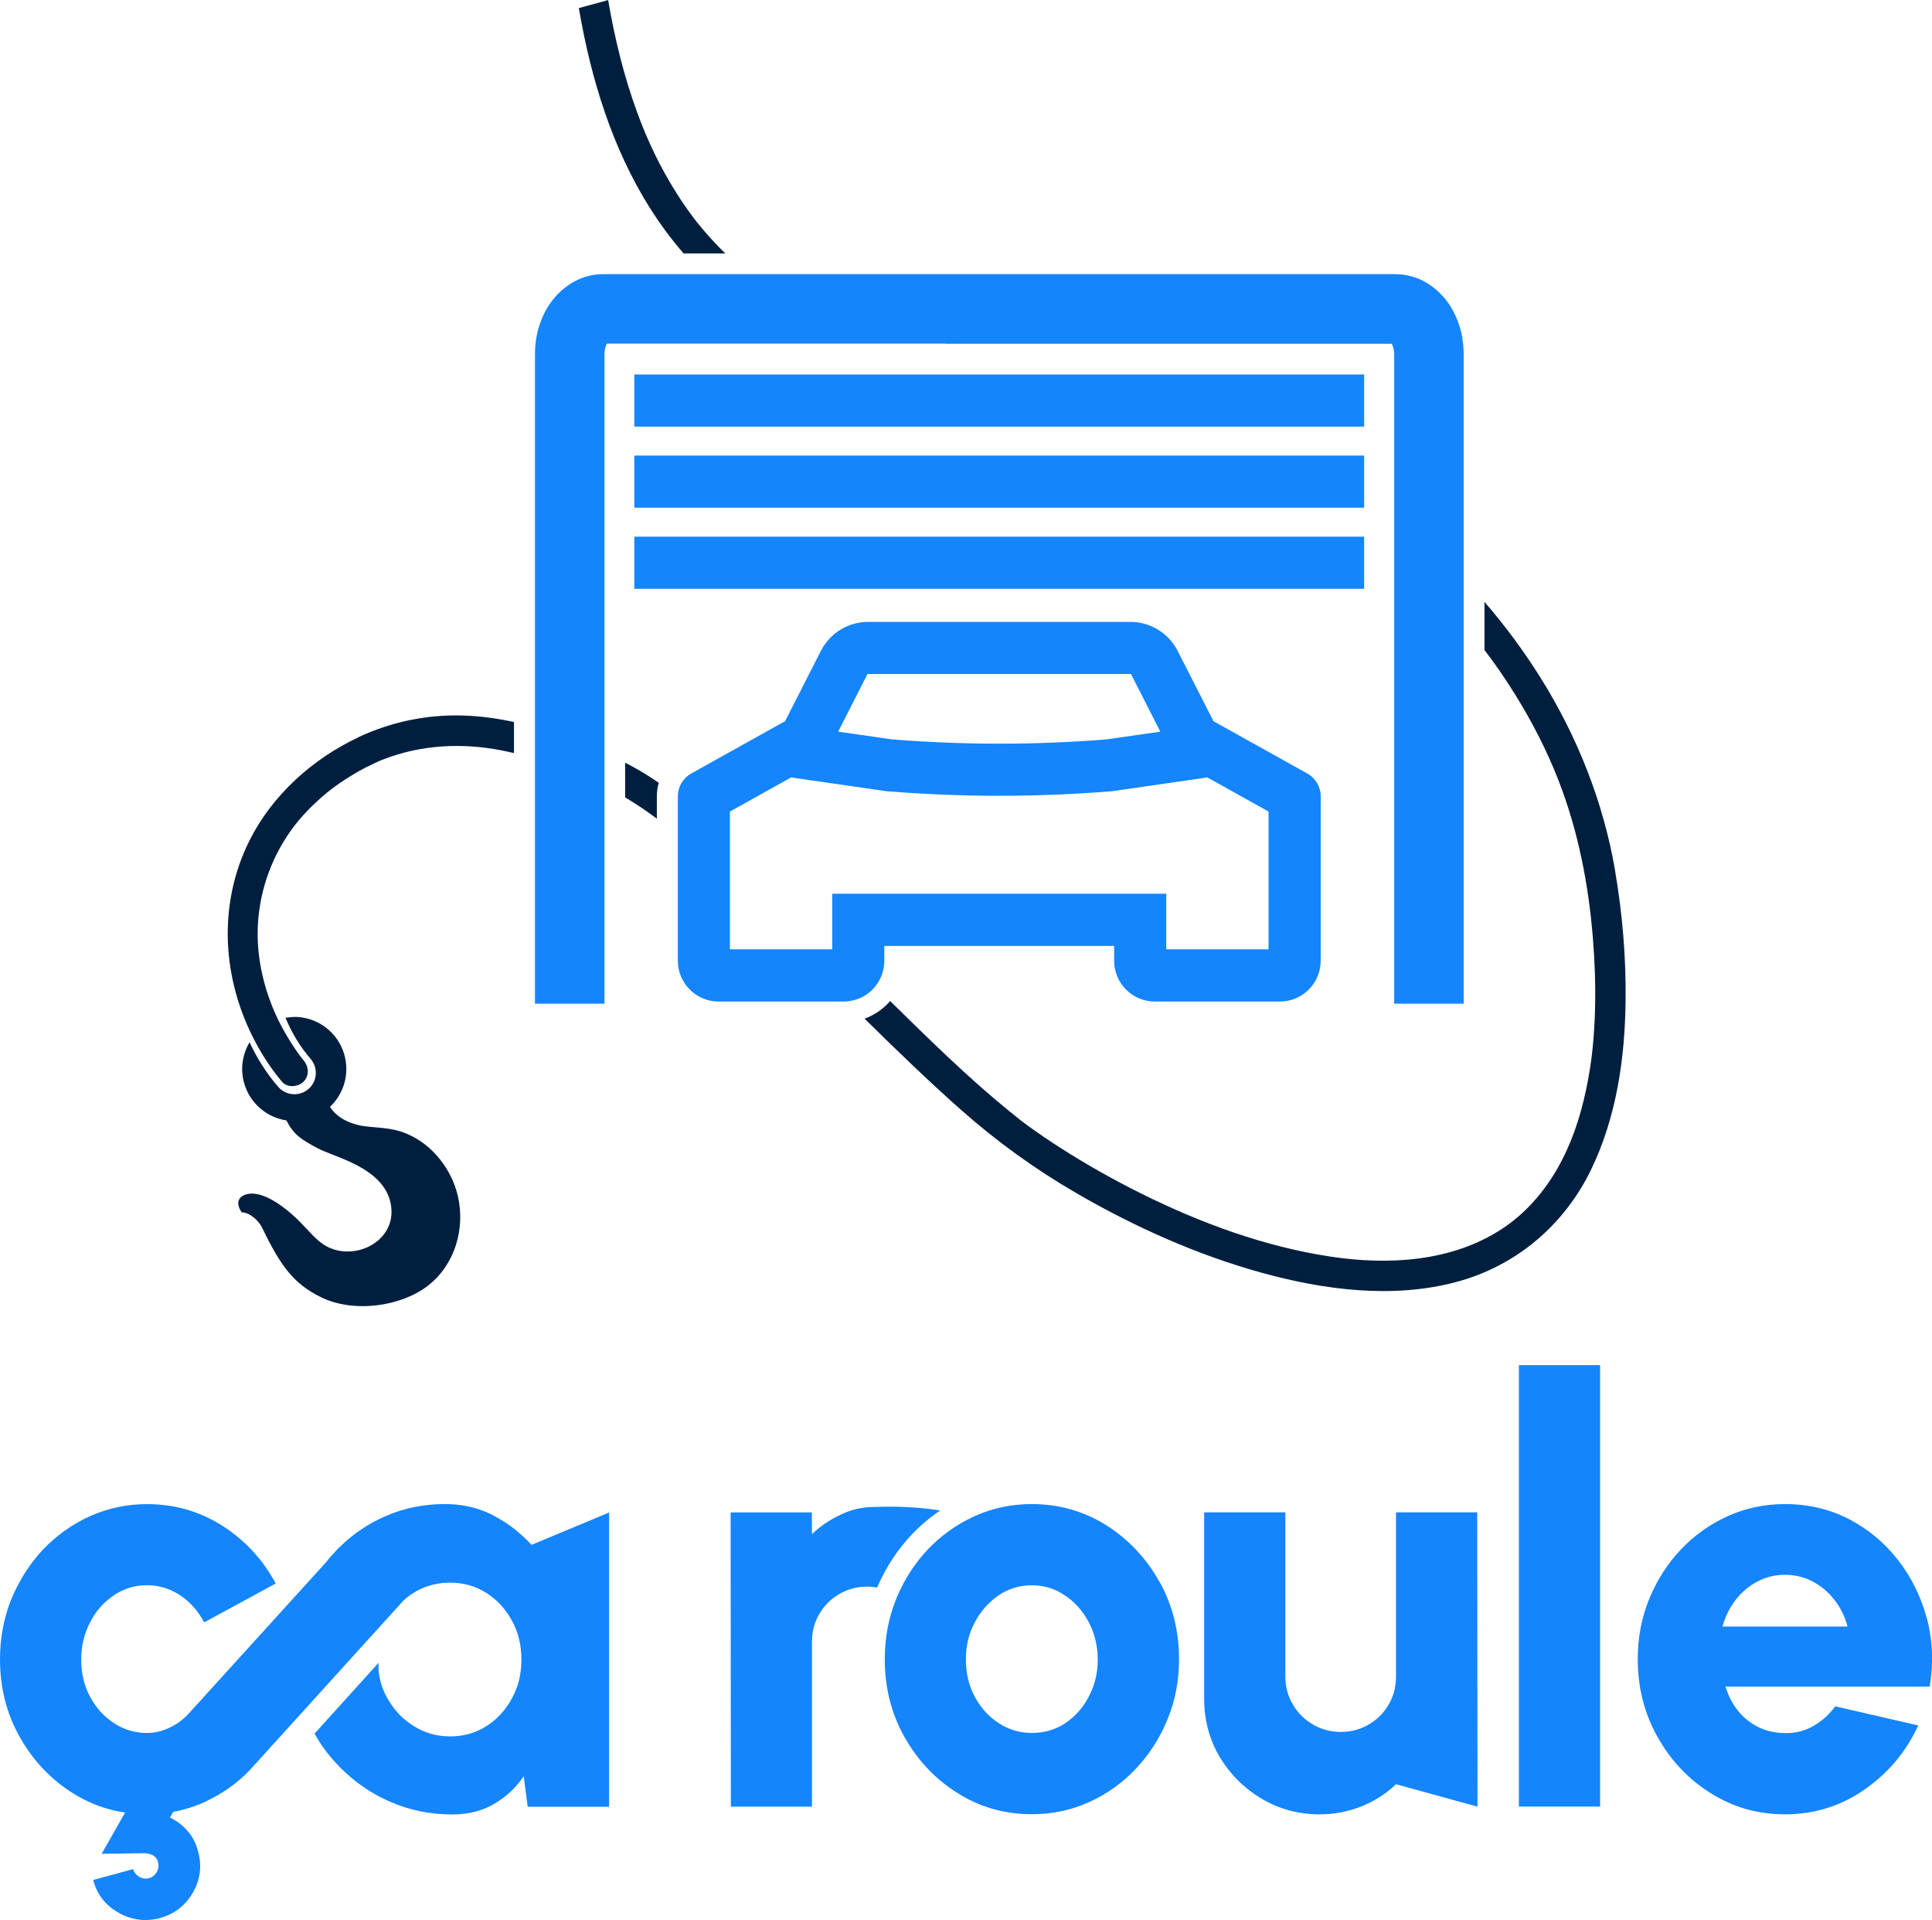
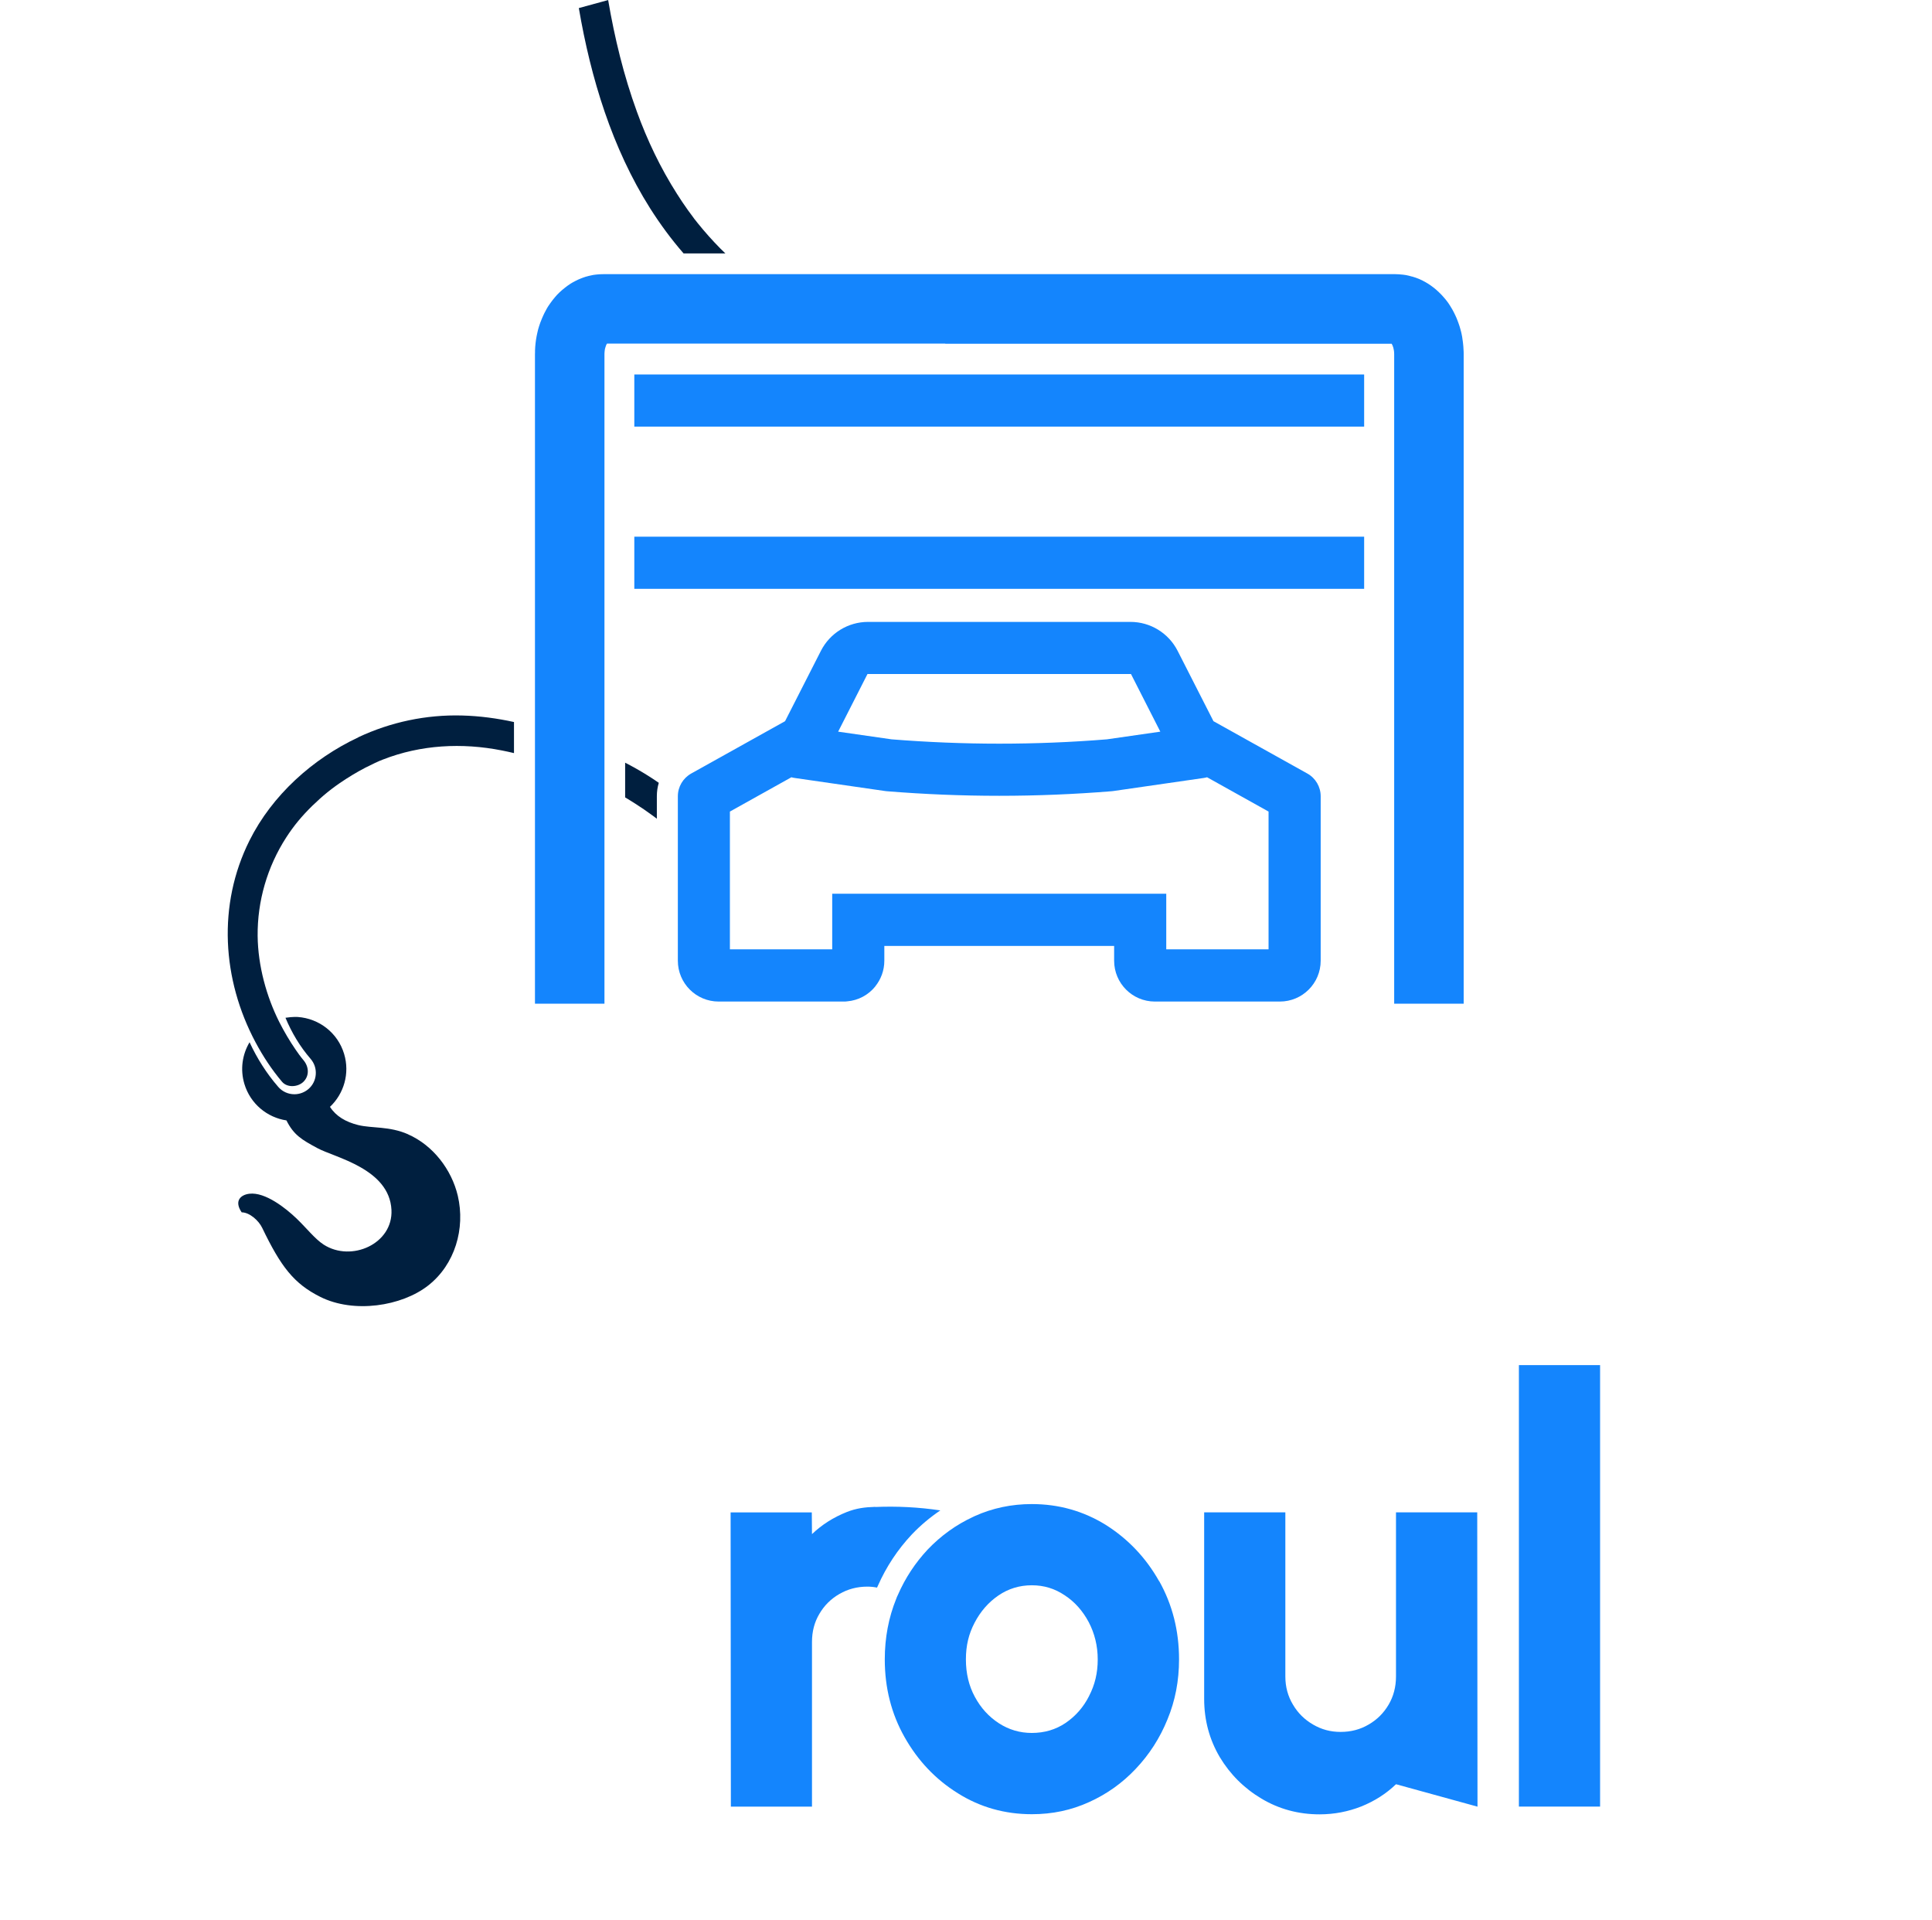
<svg xmlns="http://www.w3.org/2000/svg" id="Calque_2" data-name="Calque 2" viewBox="0 0 299.13 297.22">
  <defs>
    <style>
      .cls-1 {
        fill: #001f3f;
      }

      .cls-1, .cls-2, .cls-3 {
        stroke-width: 0px;
      }

      .cls-2 {
        fill: #1485fd;
      }

      .cls-3 {
        fill: #1485fd;
      }
    </style>
  </defs>
  <g id="Calque_1-2" data-name="Calque 1">
    <g>
      <g>
        <path class="cls-1" d="M63.19,175.59c-2.9-1.28-5.6-.91-7.72-1.43-1.95-.48-3.45-1.37-4.38-2.82,2.15-2.03,3.1-5.17,2.19-8.19-.99-3.3-3.91-5.49-7.16-5.72,0,0-.79-.06-1.92.12.96,2.31,2.26,4.48,3.89,6.36.58.67.86,1.52.8,2.4-.06.88-.46,1.69-1.13,2.27-.61.52-1.38.81-2.18.81-.96,0-1.87-.41-2.5-1.14-1.8-2.07-3.28-4.41-4.44-6.91-1.12,1.88-1.48,4.2-.8,6.46.93,3.08,3.53,5.19,6.51,5.64,1.13,2.26,2.37,2.99,4.81,4.3,2.68,1.45,11.13,3.16,11.45,9.55.26,5.26-6.21,8.13-10.49,5.38-1.35-.87-2.62-2.52-4.21-4.05-1.67-1.6-4.85-4.12-7.3-3.83-1.39.17-2.38,1.14-1.19,2.88,1.2,0,2.63,1.25,3.18,2.41,2.87,5.96,4.88,8.62,8.98,10.67,5.2,2.61,12.61,1.46,16.71-1.75,4.15-3.24,5.78-8.83,4.59-13.9-.96-4.05-3.83-7.81-7.71-9.51Z" />
        <path class="cls-1" d="M55.46,114.15c-7.06,3.32-13.32,8.94-16.83,15.96-4.98,9.97-4.25,21.51.93,31.23,1.15,2.16,2.51,4.23,4.1,6.11.82.97,2.48.84,3.33,0,.96-.96.82-2.36,0-3.33-.15-.17-.28-.36-.43-.53.02.02.03.03.04.04-.09-.11-.22-.27-.27-.35-.19-.26-.38-.52-.55-.78-.95-1.38-1.8-2.83-2.56-4.33-1.95-3.89-3.28-8.64-3.33-13.29-.05-5.41,1.5-10.7,4.41-15.22,1.18-1.83,2.42-3.32,4.05-4.92.75-.73,1.53-1.43,2.35-2.1.14-.11.28-.23.42-.33h0s.04-.03.08-.06c.08-.06.19-.15.23-.18.39-.29.78-.58,1.18-.85,1.27-.87,2.59-1.67,3.95-2.38.49-.25.98-.49,1.49-.73.18-.09.37-.17.55-.25.01,0,.02,0,.03-.01,0,0,.01,0,.02-.01.01,0,.03,0,.04-.02.01,0,.03,0,.04-.02.02-.01.04-.02.05-.02.03-.01.05-.03.08-.04,0,0,.02,0,.03,0h0c.19-.08.39-.16.39-.16,5.88-2.3,12.25-2.63,18.42-1.41.63.12,1.25.26,1.88.41v-4.81c-2.64-.58-5.33-.94-8.04-1.01-5.55-.15-11.05,1.01-16.07,3.37Z" />
        <path class="cls-1" d="M96.79,118.07v5.37c.07.04.14.08.21.12.92.55,1.82,1.14,2.71,1.74.39.27.79.55,1.17.83.23.17.46.33.68.5.02.02.08.06.14.11v-3.5c0-.7.1-1.4.3-2.06-.63-.44-1.27-.86-1.92-1.26-1.08-.67-2.18-1.29-3.3-1.86Z" />
        <path class="cls-1" d="M89.62,1.25c1.85,10.84,5.14,21.67,11.05,31.02,1.55,2.44,3.27,4.78,5.17,6.96h6.47c-.25-.24-.5-.48-.75-.73-1.25-1.26-2.44-2.6-3.56-3.99-.13-.17-.27-.33-.4-.51-.05-.06-.08-.1-.09-.11h-.01s-.03-.06-.06-.1c-.32-.42-.63-.84-.93-1.26-.59-.83-1.16-1.67-1.7-2.53-2.56-4.02-4.6-8.3-6.2-12.71-2.04-5.6-3.45-11.41-4.45-17.28" />
-         <path class="cls-3" d="M211.21,76.71v-6.19h-113v8.07h113v-1.88s0,0,0,0Z" />
-         <path class="cls-1" d="M250.06,134.74c-1.81-10.56-5.84-20.71-11.51-29.78-2.59-4.14-5.51-8.09-8.71-11.79v7.45c1.67,2.18,3.24,4.46,4.78,6.94,2.6,4.2,4.9,8.66,6.68,13.24,3.04,7.83,4.64,16.02,5.32,24.36.3,3.65.43,7.33.34,11-.05,2.11-.18,4.23-.4,6.34-.06.53-.12,1.06-.19,1.59-.02.1-.02.15-.02.17,0,0,0,.03-.03.19-.04.29-.08.58-.13.87-.17,1.11-.38,2.23-.61,3.34-.95,4.44-2.27,8.4-4.44,12.21-2.14,3.74-5.01,7.01-8.56,9.34-7.75,5.11-17.55,5.68-26.59,4.31-10.24-1.55-20.12-5.2-29.34-9.78-4.3-2.14-8.49-4.5-12.53-7.09-1.64-1.05-3.26-2.15-4.84-3.29-.28-.2-.56-.41-.83-.62-.15-.11-.3-.23-.46-.34-.02-.01-.04-.03-.05-.04l-.02-.02s-.08-.06-.12-.1c0-.01-.02-.01-.02-.02t-.01,0l-.02-.02h0c-.54-.43-1.08-.86-1.61-1.29-6.44-5.26-12.39-11.13-18.32-16.95-1.05,1.22-2.42,2.17-3.96,2.73,4.84,4.76,9.72,9.49,14.79,13.99,5.61,4.98,11.62,9.32,18.11,13.08,8.97,5.19,18.61,9.51,28.62,12.27,9.65,2.66,20.22,4.04,30.03,1.44,9.3-2.46,16.8-8.83,20.96-17.46,3.91-8.09,5.22-17.21,5.32-26.12.08-6.72-.5-13.52-1.64-20.15Z" />
        <path class="cls-3" d="M146.34,53.21h69.13c.18.29.39.85.39,1.61v100.55h10.76V54.83c0-.22,0-.43-.02-.65,0-.18-.02-.36-.03-.53,0-.11-.02-.21-.03-.31,0-.1-.02-.19-.03-.29-.02-.11-.03-.21-.04-.31-.01-.09-.02-.17-.04-.26,0,0,0-.02,0-.02-.01-.09-.03-.18-.04-.27,0,0,0-.02,0-.02-.03-.17-.06-.34-.1-.51-.02-.12-.05-.24-.08-.35,0-.02-.01-.04-.02-.06-.02-.09-.04-.18-.07-.27-.04-.16-.08-.31-.13-.45-.06-.19-.12-.38-.19-.56-.06-.19-.13-.37-.21-.55-.06-.16-.13-.33-.21-.48,0,0,0,0,0-.01-.01-.03-.02-.06-.04-.09-.08-.16-.15-.32-.23-.47-.08-.15-.16-.3-.24-.45-.04-.09-.09-.17-.15-.25-.05-.09-.1-.17-.15-.25-.02-.03-.04-.06-.06-.1-.09-.14-.18-.27-.27-.41-.1-.13-.19-.27-.3-.4-.03-.05-.06-.09-.1-.13-.09-.12-.19-.23-.29-.34-.12-.14-.24-.27-.37-.41-.12-.13-.25-.26-.38-.38-.13-.12-.26-.25-.4-.37-.13-.12-.27-.23-.41-.34-.14-.11-.29-.22-.43-.32-.12-.09-.25-.18-.38-.26-.01,0-.03-.02-.04-.02-.01-.01-.02-.02-.04-.03-.3-.18-.6-.36-.91-.51-.16-.08-.32-.15-.48-.22-.16-.07-.33-.13-.5-.19s-.33-.11-.5-.16c-.03-.01-.05-.02-.08-.02,0,0-.01,0-.02,0-.12-.04-.25-.07-.37-.1-.04-.01-.08-.02-.11-.03-.13-.03-.27-.06-.41-.09-.04,0-.09-.02-.13-.02-.14-.03-.29-.04-.43-.06-.02,0-.04,0-.06,0-.17-.02-.34-.04-.52-.05h-.01c-.18-.01-.37-.02-.55-.02h-122.58c-.37,0-.74.02-1.1.06-.13.02-.27.03-.4.05-.06,0-.11.02-.17.03-.1.02-.19.03-.28.06-.11.02-.21.04-.32.07-.04,0-.08.02-.11.03-.14.03-.28.07-.41.11-.16.05-.31.1-.46.16-.1.03-.19.07-.28.11-.09.03-.18.07-.27.11-.08.03-.15.06-.22.1-.01,0-.02.01-.03.02-.09.04-.17.08-.25.12-.01,0-.03.01-.04.02-.1.04-.2.1-.3.16-.03.02-.05.03-.08.04-.1.05-.19.11-.29.17-.08.04-.15.09-.22.14,0,0-.02.01-.02.02-.1.06-.2.13-.3.2-.14.1-.28.2-.41.31-.02.02-.05.04-.07.06-.11.08-.22.17-.32.26-.05.04-.1.09-.15.13-.1.09-.2.18-.3.27-.12.12-.24.24-.36.36-.02.02-.04.04-.06.06-.11.12-.22.24-.32.37-.12.14-.24.28-.35.43-.23.3-.44.6-.65.91-.12.19-.24.38-.34.58-.09.17-.18.34-.27.51-.05.09-.09.18-.13.27-.09.18-.17.36-.24.54-.1.23-.18.45-.27.68-.06.19-.13.38-.19.56-.05.17-.1.33-.15.51-.04.17-.09.34-.12.52-.04.17-.08.34-.11.52-.04.18-.06.36-.09.53-.03.18-.05.36-.07.54-.04.37-.07.74-.08,1.11,0,.09,0,.18,0,.28-.01.1-.01.19-.01.29v100.55h10.76v-33.68h0v-5.16h0v-61.71c0-.08,0-.16.01-.24,0-.08.01-.15.02-.23.01-.08.02-.15.03-.22,0-.06.02-.13.04-.19.02-.06.03-.12.05-.18.03-.11.07-.2.1-.3.03-.05.05-.1.07-.15.02-.02.03-.04.04-.06,0-.02.02-.04.03-.06h52.4Z" />
        <polygon class="cls-3" points="211.21 66.04 211.21 57.97 163.49 57.97 145.68 57.97 98.21 57.97 98.21 66.04 173.32 66.04 187.96 66.04 211.21 66.04" />
        <rect class="cls-3" x="98.21" y="83.08" width="113" height="8.07" />
        <path class="cls-3" d="M135.51,152.7c.88-1.09,1.41-2.47,1.41-3.98v-2.29h35.58v2.29c0,3.49,2.82,6.32,6.31,6.32h19.35c3.49,0,6.32-2.83,6.32-6.32v-25.46c0-1.46-.79-2.81-2.07-3.52l-14.53-8.1-5.55-10.89c-1.4-2.75-4.22-4.48-7.3-4.48h-40.63c-3.08,0-5.9,1.73-7.3,4.48l-5.55,10.89-14.53,8.1c-1.28.72-2.07,2.06-2.07,3.52v25.46c0,3.49,2.83,6.32,6.32,6.32h19.35c.18,0,.36,0,.53-.03,1.76-.14,3.32-1.01,4.37-2.31ZM134.32,104.34h40.79l4.54,8.92-8.28,1.19c-5.52.45-11.13.67-16.66.67s-11.14-.23-16.66-.67l-8.28-1.19,4.54-8.92ZM113.01,146.96v-21.33l9.52-5.31c.17.05.34.09.52.11l13.98,2.02c.09.01.17.02.25.03,5.78.47,11.64.71,17.43.71s11.65-.24,17.43-.71c.09-.01.17-.02.25-.03l13.98-2.02c.18-.03.35-.06.52-.11l9.52,5.31v21.33h-15.84v-8.61h-51.72v8.61h-15.84Z" />
      </g>
      <g>
        <path class="cls-3" d="M135.52,233.26c-1.61.05-2.92.21-4.44.81-2.05.82-3.84,1.96-5.36,3.41l-.03-3.36h-12.57l.04,45.55h12.56v-25.5c0-1.61.38-3.07,1.14-4.34.76-1.3,1.78-2.32,3.1-3.08,1.31-.76,2.75-1.14,4.33-1.14.5,0,1.01.05,1.5.15.04-.09.09-.19.13-.28,1.3-2.94,3.06-5.61,5.26-7.95,1.35-1.42,2.83-2.65,4.41-3.72-3.33-.5-6.7-.67-10.07-.53Z" />
        <path class="cls-3" d="M179.46,244.76c-2.05-3.64-4.81-6.53-8.24-8.7-3.46-2.14-7.27-3.23-11.47-3.23-3.12,0-6.08.62-8.83,1.86-.08.03-.15.08-.23.11-2.68,1.24-5.01,2.93-7.04,5.05-1.92,2.05-3.48,4.4-4.63,7.04-.09.2-.2.4-.26.61-1.18,2.91-1.77,6.04-1.77,9.38,0,4.39,1.02,8.42,3.07,12.04,2.05,3.63,4.79,6.53,8.25,8.68,3.43,2.16,7.27,3.24,11.45,3.24,3.18,0,6.11-.62,8.87-1.88,2.75-1.24,5.16-2.96,7.23-5.16,2.09-2.21,3.73-4.75,4.9-7.64,1.2-2.89,1.79-5.97,1.79-9.29,0-4.44-1.03-8.48-3.08-12.13ZM168.63,262.53c-.87,1.73-2.09,3.12-3.64,4.18-1.54,1.04-3.29,1.55-5.24,1.55-1.84,0-3.55-.5-5.09-1.5-1.56-1.01-2.79-2.36-3.72-4.08-.93-1.71-1.39-3.64-1.39-5.8s.44-3.96,1.35-5.69c.9-1.72,2.11-3.13,3.67-4.2,1.54-1.06,3.29-1.59,5.18-1.59s3.55.51,5.1,1.55c1.56,1.02,2.79,2.42,3.72,4.16.91,1.75,1.39,3.67,1.39,5.77s-.44,3.92-1.33,5.64Z" />
        <path class="cls-3" d="M228.73,234.11h-12.59v25.42c0,1.59-.38,3.06-1.14,4.35-.76,1.29-1.78,2.32-3.1,3.08-1.29.76-2.73,1.14-4.33,1.14s-2.96-.38-4.27-1.14c-1.31-.76-2.35-1.78-3.11-3.08-.78-1.29-1.18-2.75-1.18-4.35v-25.42h-12.57v28.88c0,3.3.82,6.3,2.41,9,1.61,2.68,3.78,4.84,6.47,6.44,2.7,1.61,5.7,2.43,8.98,2.43,2.28,0,4.44-.42,6.49-1.23,2.03-.82,3.82-1.96,5.34-3.42h.06l12.57,3.46-.04-45.55Z" />
        <path class="cls-3" d="M235.17,211.32v68.34h12.57v-68.34h-12.57Z" />
-         <path class="cls-3" d="M298.34,250.55c-.91-3.36-2.39-6.4-4.48-9.06-2.07-2.68-4.61-4.78-7.6-6.34-3-1.54-6.3-2.32-9.91-2.32-3.13,0-6.08.63-8.83,1.86-2.77,1.25-5.2,2.98-7.27,5.17-2.09,2.2-3.72,4.77-4.9,7.65-1.2,2.91-1.78,6.02-1.78,9.32,0,4.4,1.02,8.43,3.08,12.08,2.05,3.65,4.8,6.55,8.26,8.7,3.44,2.16,7.25,3.25,11.45,3.25,4.56,0,8.68-1.29,12.34-3.85,3.68-2.56,6.44-5.87,8.3-9.91l-12.85-2.96c-.93,1.27-2.07,2.3-3.42,3.06-1.33.76-2.79,1.12-4.37,1.08-1.61-.02-3.04-.36-4.25-.99-1.23-.65-2.28-1.5-3.11-2.58-.84-1.08-1.44-2.28-1.84-3.63h31.61c.61-3.65.47-7.14-.42-10.52ZM266.69,251.79c.44-1.56,1.1-2.92,2.03-4.12.93-1.2,2.05-2.15,3.38-2.85,1.31-.7,2.73-1.04,4.25-1.04s2.98.34,4.31,1.04c1.31.7,2.45,1.65,3.38,2.87.95,1.21,1.61,2.58,2.01,4.1h-19.37Z" />
-         <path class="cls-2" d="M82.27,239.12h0c-1.25-1.37-2.68-2.56-4.25-3.59-.53-.32-1.06-.63-1.61-.93-.46-.25-.93-.46-1.42-.65-1.86-.74-3.89-1.12-6.11-1.12-3.25,0-6.27.61-9.08,1.82-2.66,1.14-5.01,2.7-7.08,4.71-.11.1-.25.23-.36.34s-.21.21-.3.32c-.55.57-1.06,1.14-1.52,1.75l-6.29,6.93-14.96,16.48c-.95,1.06-2.13,1.9-3.42,2.43-.97.42-1.99.65-3.06.65h-.04c-.25,0-.49,0-.74-.02-1.56-.13-3.02-.61-4.35-1.48-1.56-1.01-2.79-2.36-3.72-4.08-.93-1.71-1.39-3.65-1.39-5.81,0-2.05.46-3.95,1.35-5.68.91-1.82,2.18-3.23,3.82-4.31,1.27-.84,2.75-1.35,4.27-1.46,2.16-.15,4.1.36,5.87,1.52,1.56,1.04,2.79,2.43,3.72,4.18,0,0,0,.02.02.02l10.97-5.96.08-.09c-1.97-3.68-4.82-6.76-8.43-9.02-3.46-2.15-7.27-3.23-11.47-3.23-3.11,0-6.06.63-8.83,1.86-2.77,1.25-5.18,2.98-7.27,5.16-2.07,2.2-3.7,4.77-4.9,7.65-1.18,2.91-1.77,6.04-1.77,9.36,0,4.4,1.02,8.43,3.08,12.06,2.05,3.63,4.8,6.53,8.24,8.68.47.3.97.59,1.46.84,1.06.55,2.15,1.01,3.27,1.37,1.08.34,2.18.61,3.32.76l-3.63,6.39,6.28-.09c.58-.03,1.09.06,1.55.27.46.21.76.59.91,1.14.12.55.05,1.05-.23,1.53-.27.47-.67.78-1.18.93-.55.12-1.06.05-1.52-.23-.47-.27-.78-.67-.93-1.18l-6.19,1.68c.58,2.22,1.87,3.9,3.89,5.05,2.02,1.15,4.15,1.44,6.4.86,2.25-.61,3.95-1.91,5.12-3.92,1.17-2,1.45-4.13.84-6.37-.3-1.24-.85-2.31-1.64-3.21s-1.7-1.59-2.73-2.07l.52-.89c1.67-.3,3.28-.8,4.82-1.5.1-.04.21-.1.3-.15,2.54-1.2,4.78-2.77,6.72-4.8l23.77-26.22c.49-.47,1.01-.87,1.58-1.21.68-.44,1.42-.8,2.18-1.04,1.01-.34,2.09-.53,3.25-.55h.27c2.05,0,3.93.53,5.6,1.6,1.67,1.06,2.98,2.51,3.95,4.29.99,1.78,1.46,3.8,1.46,6.02s-.47,4.18-1.46,5.98c-.97,1.8-2.28,3.25-3.95,4.31-1.67,1.06-3.55,1.6-5.6,1.6s-3.95-.53-5.66-1.6c-.08-.06-.17-.09-.25-.17-1.6-1.03-2.87-2.43-3.84-4.14-.97-1.75-1.48-3.66-1.35-5.49l-9.91,10.96c.87,1.65,2.13,3.34,3.63,4.9.11.13.25.27.38.4,2.24,2.26,4.84,4.03,7.79,5.3,2.94,1.27,6.11,1.92,9.51,1.92,2.51,0,4.67-.55,6.51-1.65,1.86-1.08,3.38-2.53,4.56-4.27l.61,4.73h12.61v-45.55l-12.02,5.01Z" />
      </g>
    </g>
  </g>
</svg>